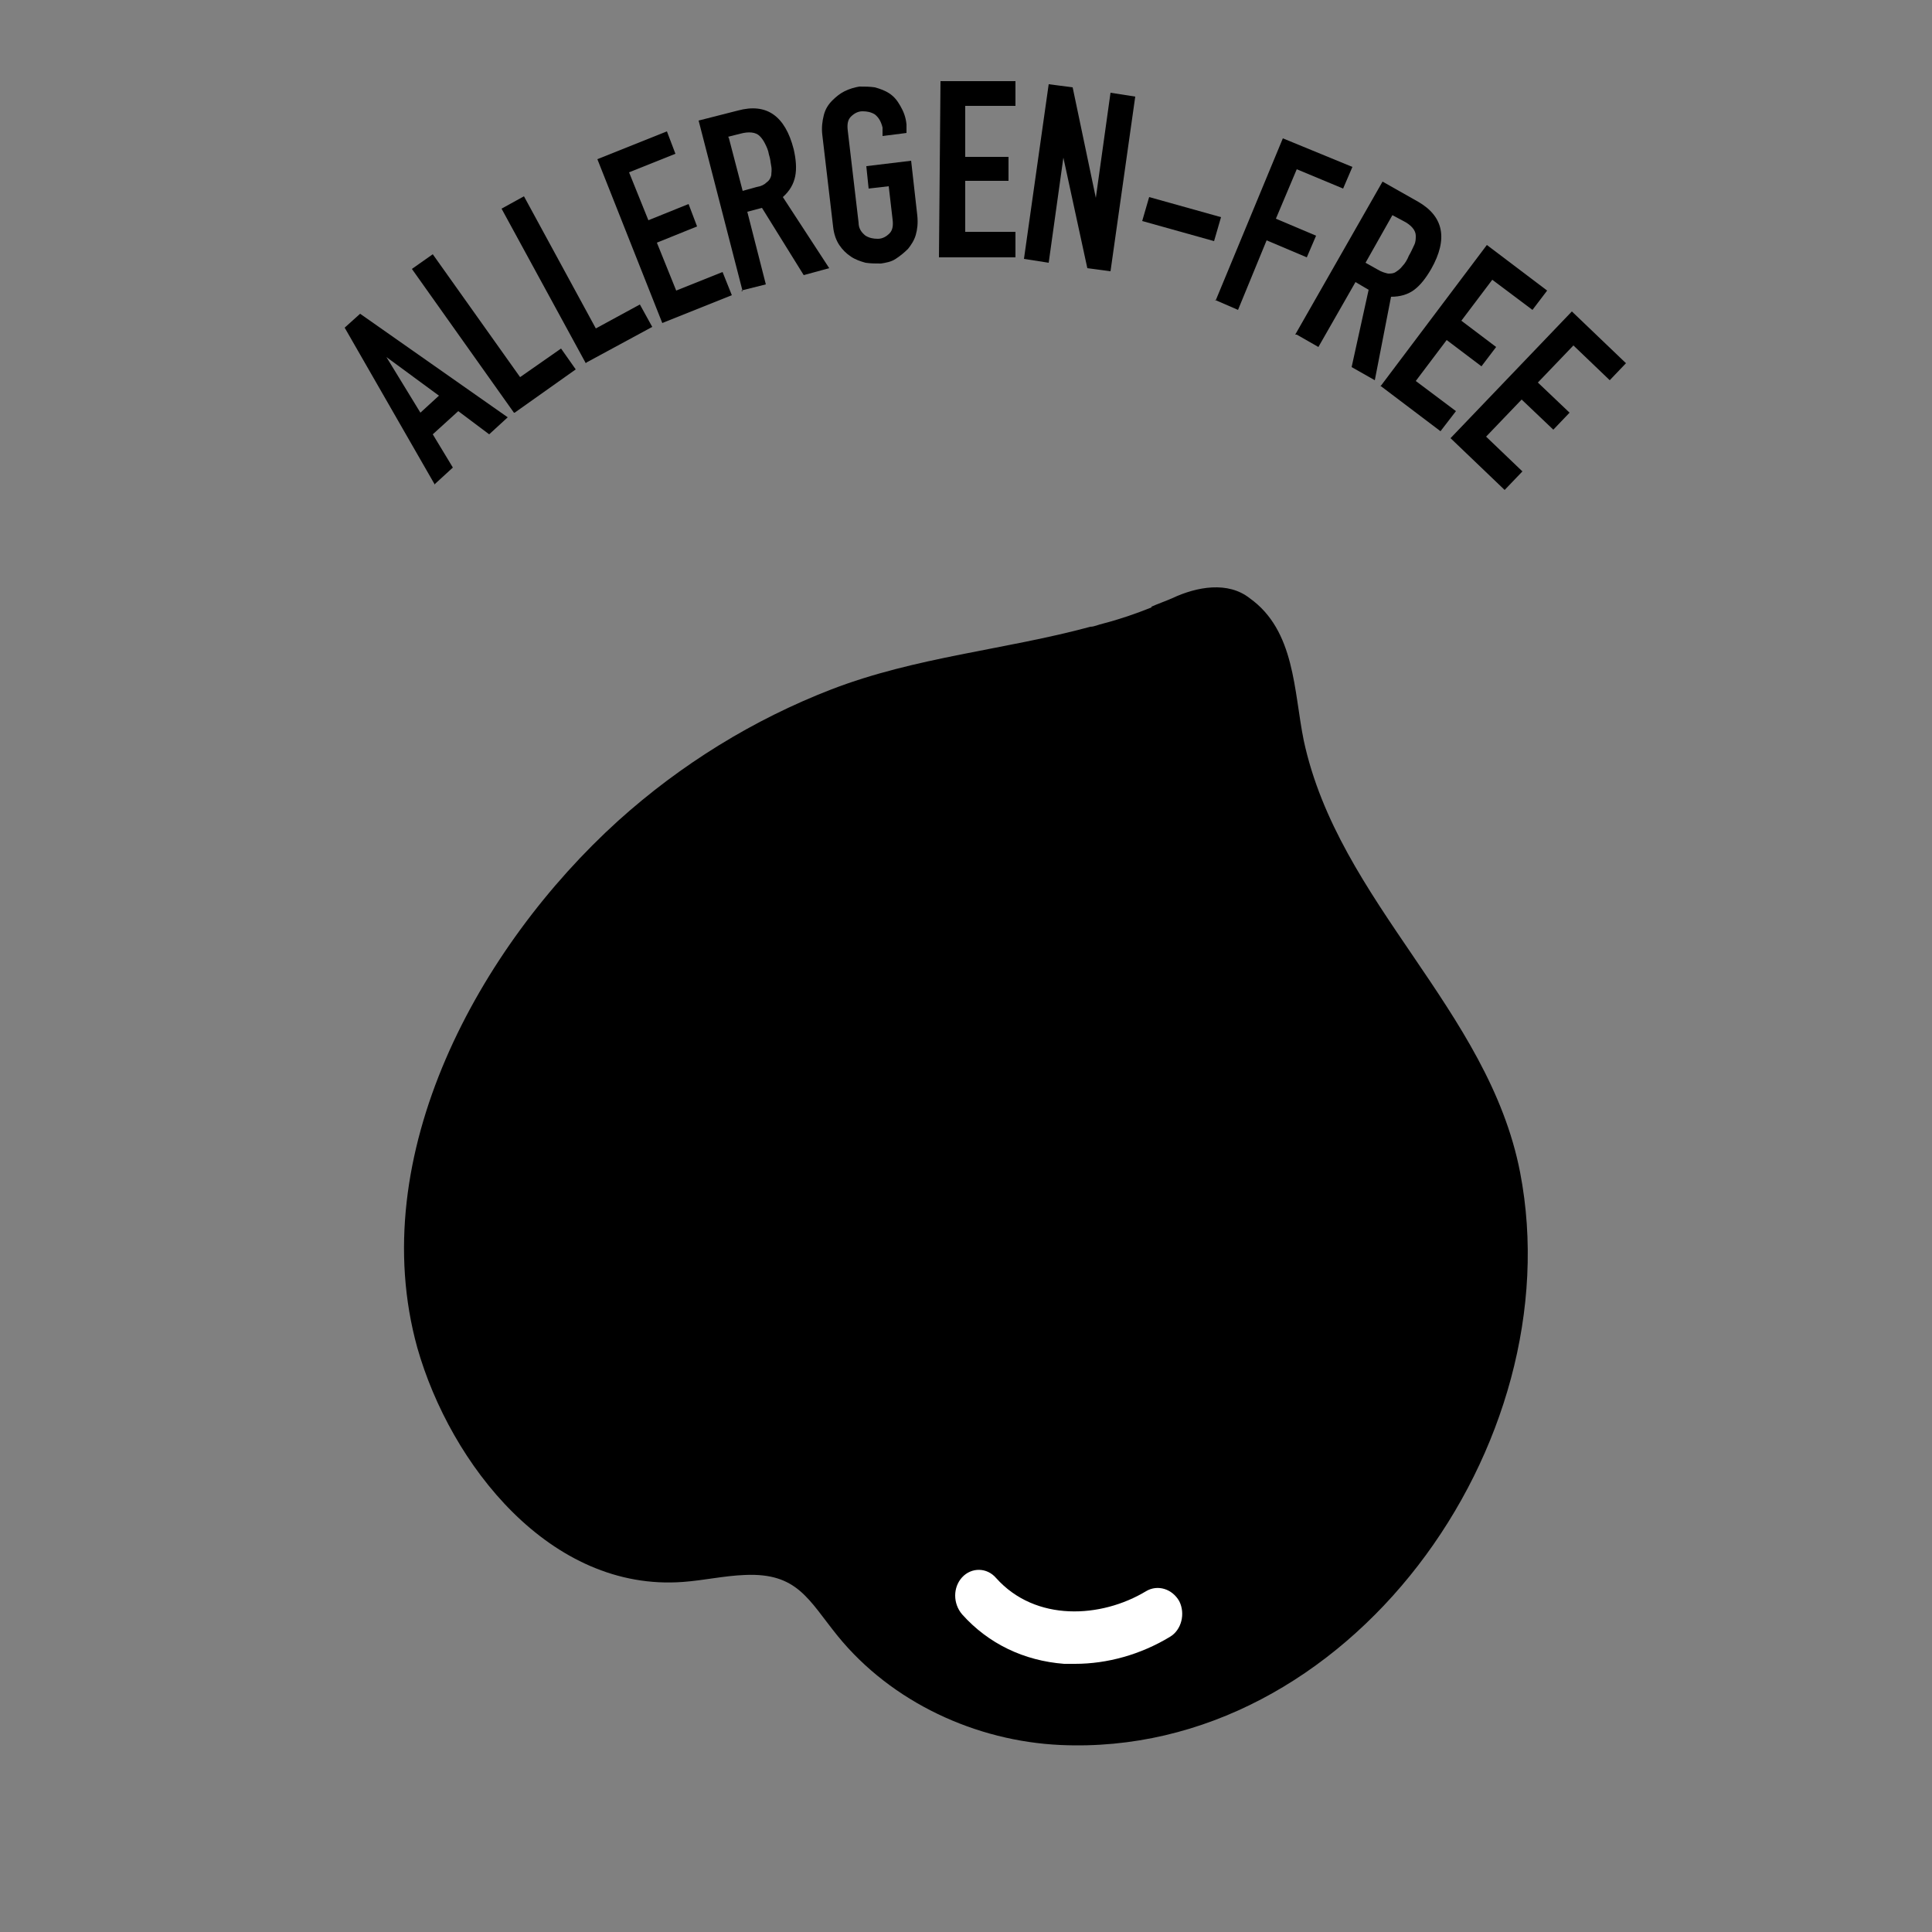
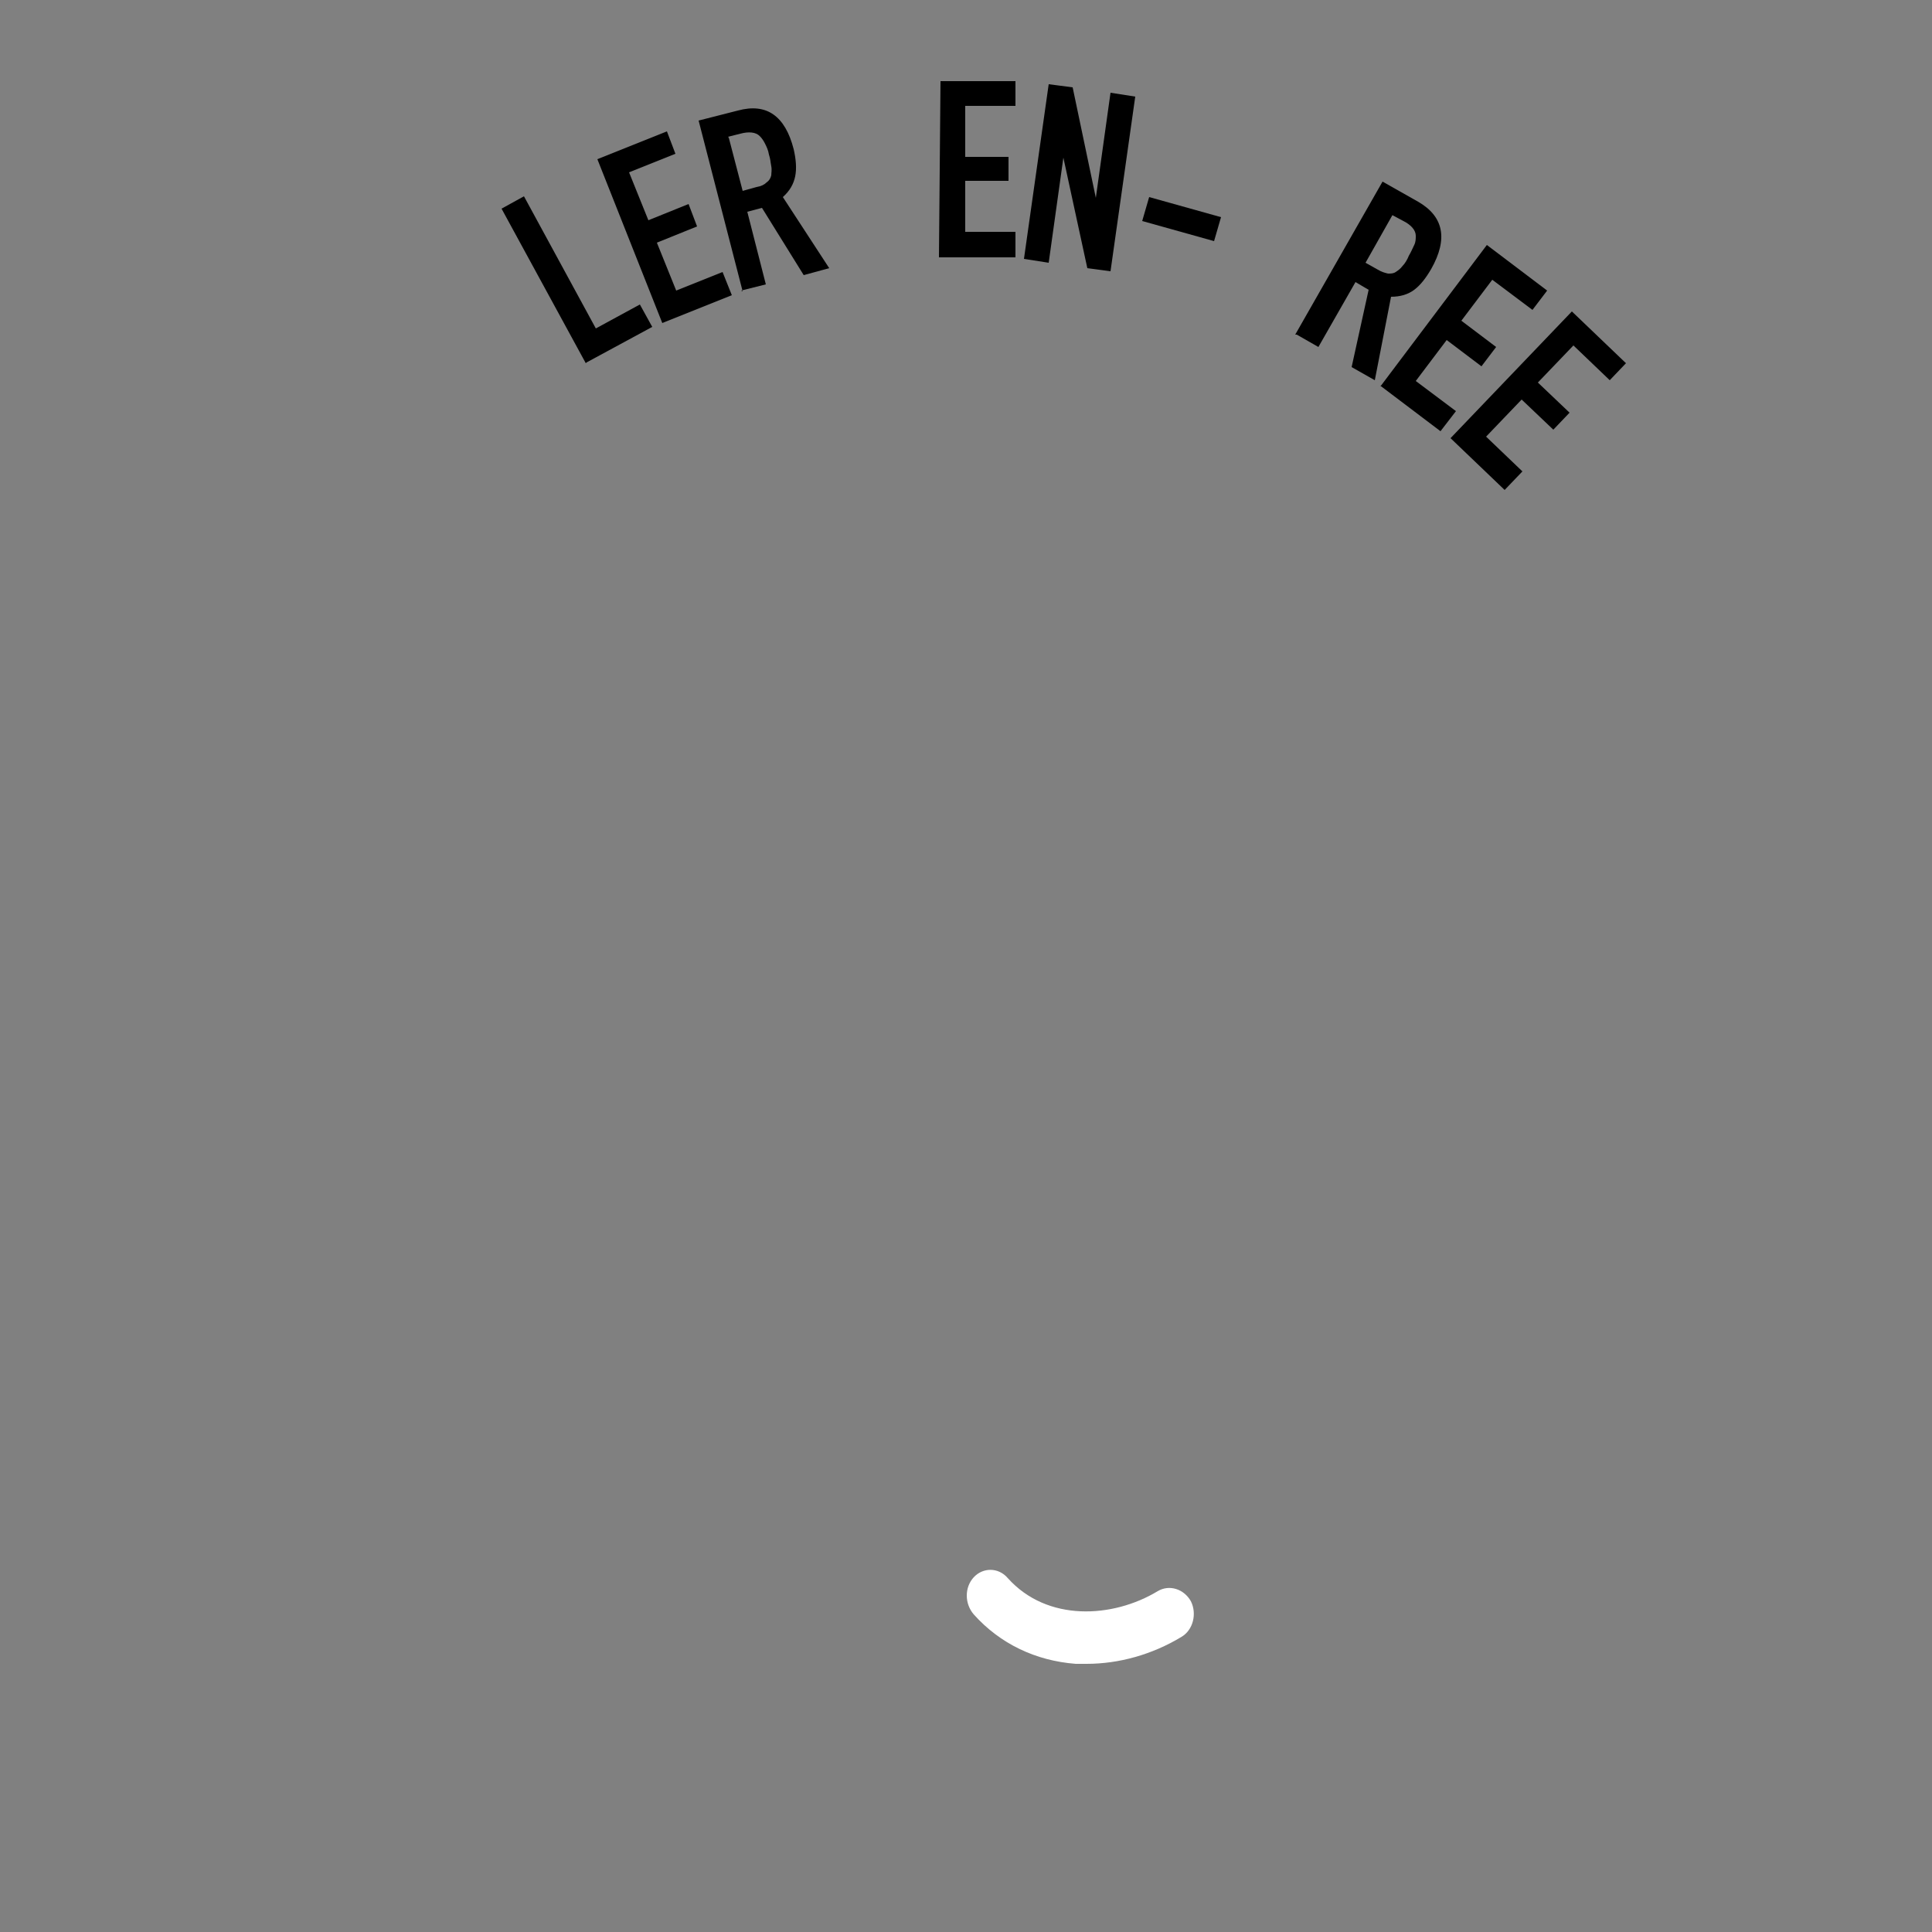
<svg xmlns="http://www.w3.org/2000/svg" id="Calque_1" version="1.1" viewBox="0 0 250 250">
  <rect x="0" y="0" width="250" height="250" fill="#808080" stroke="none" />
  <defs>
    <style>
      .st0 {
        isolation: isolate;
      }

      .st1 {
        fill: #fff;
      }
    </style>
  </defs>
  <g>
-     <path d="M149,78.5c.9-.4,1.8-.7,2.7-1.1,3.2-1.5,7.2-2.2,10,0,5.9,4.2,5.7,12,7,18.4,4.5,21,23.9,34.8,28,55.9,6.8,35.2-22.2,75.8-59.5,74.1-10.9-.5-21.8-5.5-28.8-14.1-3.8-4.7-5.2-8.2-12-7.9-2.7.1-5.3.7-8,.9-17.2,1.3-30.1-15.2-34.4-30.3-6.9-24.9,8-51.9,26-68.2,8.1-7.3,17.5-13.1,27.6-17,10.9-4.2,22.4-5.1,33.5-8.1.5,0,1.1-.3,1.6-.4,2.3-.6,4.3-1.3,6.3-2.1Z" />
-     <path class="st1" d="M139.2,215.3h-1.5c-5.2-.4-9.8-2.6-13.2-6.4-1.2-1.4-1.2-3.5,0-4.8,1.2-1.3,3.2-1.3,4.4.1,5.1,5.7,13.6,5.2,19.4,1.7,1.5-.9,3.4-.3,4.3,1.3.8,1.6.3,3.7-1.2,4.6-3.8,2.3-8.1,3.5-12.3,3.5h0Z" />
+     <path class="st1" d="M139.2,215.3c-5.2-.4-9.8-2.6-13.2-6.4-1.2-1.4-1.2-3.5,0-4.8,1.2-1.3,3.2-1.3,4.4.1,5.1,5.7,13.6,5.2,19.4,1.7,1.5-.9,3.4-.3,4.3,1.3.8,1.6.3,3.7-1.2,4.6-3.8,2.3-8.1,3.5-12.3,3.5h0Z" />
  </g>
  <g class="st0">
    <g class="st0">
-       <path d="M56.2,62.6l-11.6-20.2,2-1.8,19.1,13.4-2.4,2.2-4-3-3.3,3,2.6,4.3-2.4,2.2ZM56.8,51.2l-6.8-5h0s4.4,7.2,4.4,7.2l2.4-2.2Z" />
-     </g>
+       </g>
  </g>
  <g class="st0">
    <g class="st0">
-       <path d="M66.5,53.4l-13.2-18.6,2.7-1.9,11.3,15.9,5.3-3.7,1.9,2.7-7.9,5.6Z" />
-     </g>
+       </g>
  </g>
  <g class="st0">
    <g class="st0">
      <path d="M75.8,47l-10.9-20,2.9-1.6,9.3,17.1,5.7-3.1,1.6,2.9-8.5,4.6Z" />
    </g>
  </g>
  <g class="st0">
    <g class="st0">
      <path d="M85.7,41.8l-8.4-21.2,9-3.6,1.1,2.9-6,2.4,2.5,6.2,5.2-2.1,1.1,2.9-5.2,2.1,2.5,6.2,6-2.4,1.2,3-9,3.6Z" />
    </g>
  </g>
  <g class="st0">
    <g class="st0">
      <path d="M96.1,37.7l-5.7-22.1,5.1-1.3c3.7-1,6.1.7,7.2,5,.3,1.3.4,2.5.2,3.5-.2,1-.7,1.9-1.6,2.7l6,9.2-3.3.9-5.4-8.7-1.9.5,2.4,9.4-3.2.8ZM94.3,17.8l1.8,6.9,1.8-.5c.6-.1,1-.3,1.3-.6.3-.2.5-.5.6-.9,0-.3.1-.7,0-1.2s-.1-.9-.3-1.5c-.1-.6-.3-1-.5-1.4s-.4-.7-.7-1c-.5-.5-1.4-.6-2.5-.3l-1.6.4Z" />
    </g>
  </g>
  <g class="st0">
    <g class="st0">
-       <path d="M106.4,17.4c-.1-.9,0-1.7.2-2.5s.6-1.4,1.1-1.9c.5-.5,1-.9,1.6-1.2.6-.3,1.3-.5,1.9-.6.7,0,1.3,0,2,.1.7.2,1.3.4,1.9.8.6.4,1,.9,1.4,1.6.4.7.7,1.4.8,2.4v1.1c.1,0-3.1.4-3.1.4v-1.1c-.2-.8-.5-1.3-1-1.7-.5-.3-1-.4-1.6-.4-.6,0-1.1.3-1.5.7-.4.4-.5,1-.4,1.8l1.4,11.9c0,.8.4,1.3.9,1.7.5.3,1,.4,1.6.4.6,0,1.1-.3,1.5-.7.4-.4.5-1,.4-1.8l-.5-4.3-2.6.3-.3-2.9,5.8-.7.8,7.1c.1,1,0,1.8-.2,2.5-.2.7-.6,1.3-1,1.8-.5.5-1,.9-1.6,1.3s-1.3.5-1.9.6c-.7,0-1.3,0-2-.1-.7-.2-1.3-.4-1.9-.8-.6-.4-1.1-.9-1.5-1.5-.4-.6-.7-1.4-.8-2.4l-1.4-11.9Z" />
-     </g>
+       </g>
  </g>
  <g class="st0">
    <g class="st0">
      <path d="M121.5,33.3l.2-22.8h9.7c0,0,0,3.2,0,3.2h-6.5c0,0,0,6.6,0,6.6h5.6s0,3.1,0,3.1h-5.6s0,6.6,0,6.6h6.5c0,0,0,3.3,0,3.3h-9.7Z" />
    </g>
  </g>
  <g class="st0">
    <g class="st0">
      <path d="M132.5,33.5l3.2-22.6,3.1.4,3,14.3h0s1.9-13.6,1.9-13.6l3.2.5-3.2,22.6-3-.4-3.1-14.3h0s-1.9,13.6-1.9,13.6l-3.2-.5Z" />
    </g>
  </g>
  <g class="st0">
    <g class="st0">
      <path d="M147.8,28.6l.9-3.1,9.3,2.6-.9,3.1-9.3-2.6Z" />
    </g>
  </g>
  <g class="st0">
    <g class="st0">
-       <path d="M157.3,38.9l8.7-21,9,3.7-1.2,2.8-6-2.5-2.7,6.4,5.2,2.2-1.2,2.8-5.2-2.2-3.7,9-3-1.3Z" />
-     </g>
+       </g>
  </g>
  <g class="st0">
    <g class="st0">
      <path d="M167.6,43.3l11.3-19.8,4.6,2.6c3.3,1.9,3.9,4.8,1.7,8.7-.7,1.2-1.4,2.1-2.2,2.7-.8.6-1.8.9-3,.9l-2.1,10.8-3-1.7,2.2-10-1.7-1-4.8,8.4-2.8-1.6ZM180.2,27.8l-3.5,6.2,1.6.9c.5.3.9.4,1.3.5.4,0,.7,0,1-.2.3-.2.6-.4.9-.8.3-.3.6-.8.8-1.3.3-.5.5-1,.7-1.4.2-.4.2-.8.2-1.2,0-.7-.6-1.4-1.6-1.9l-1.5-.8Z" />
    </g>
  </g>
  <g class="st0">
    <g class="st0">
      <path d="M178.7,49.9l13.7-18.2,7.8,5.9-1.9,2.5-5.2-3.9-4,5.3,4.5,3.4-1.9,2.5-4.5-3.4-4,5.3,5.2,3.9-2,2.6-7.8-5.9Z" />
    </g>
  </g>
  <g class="st0">
    <g class="st0">
      <path d="M187.6,56.8l15.8-16.5,7,6.7-2.1,2.2-4.7-4.5-4.6,4.8,4.1,3.9-2.1,2.2-4.1-3.9-4.6,4.8,4.7,4.5-2.3,2.4-7-6.7Z" />
    </g>
  </g>
</svg>